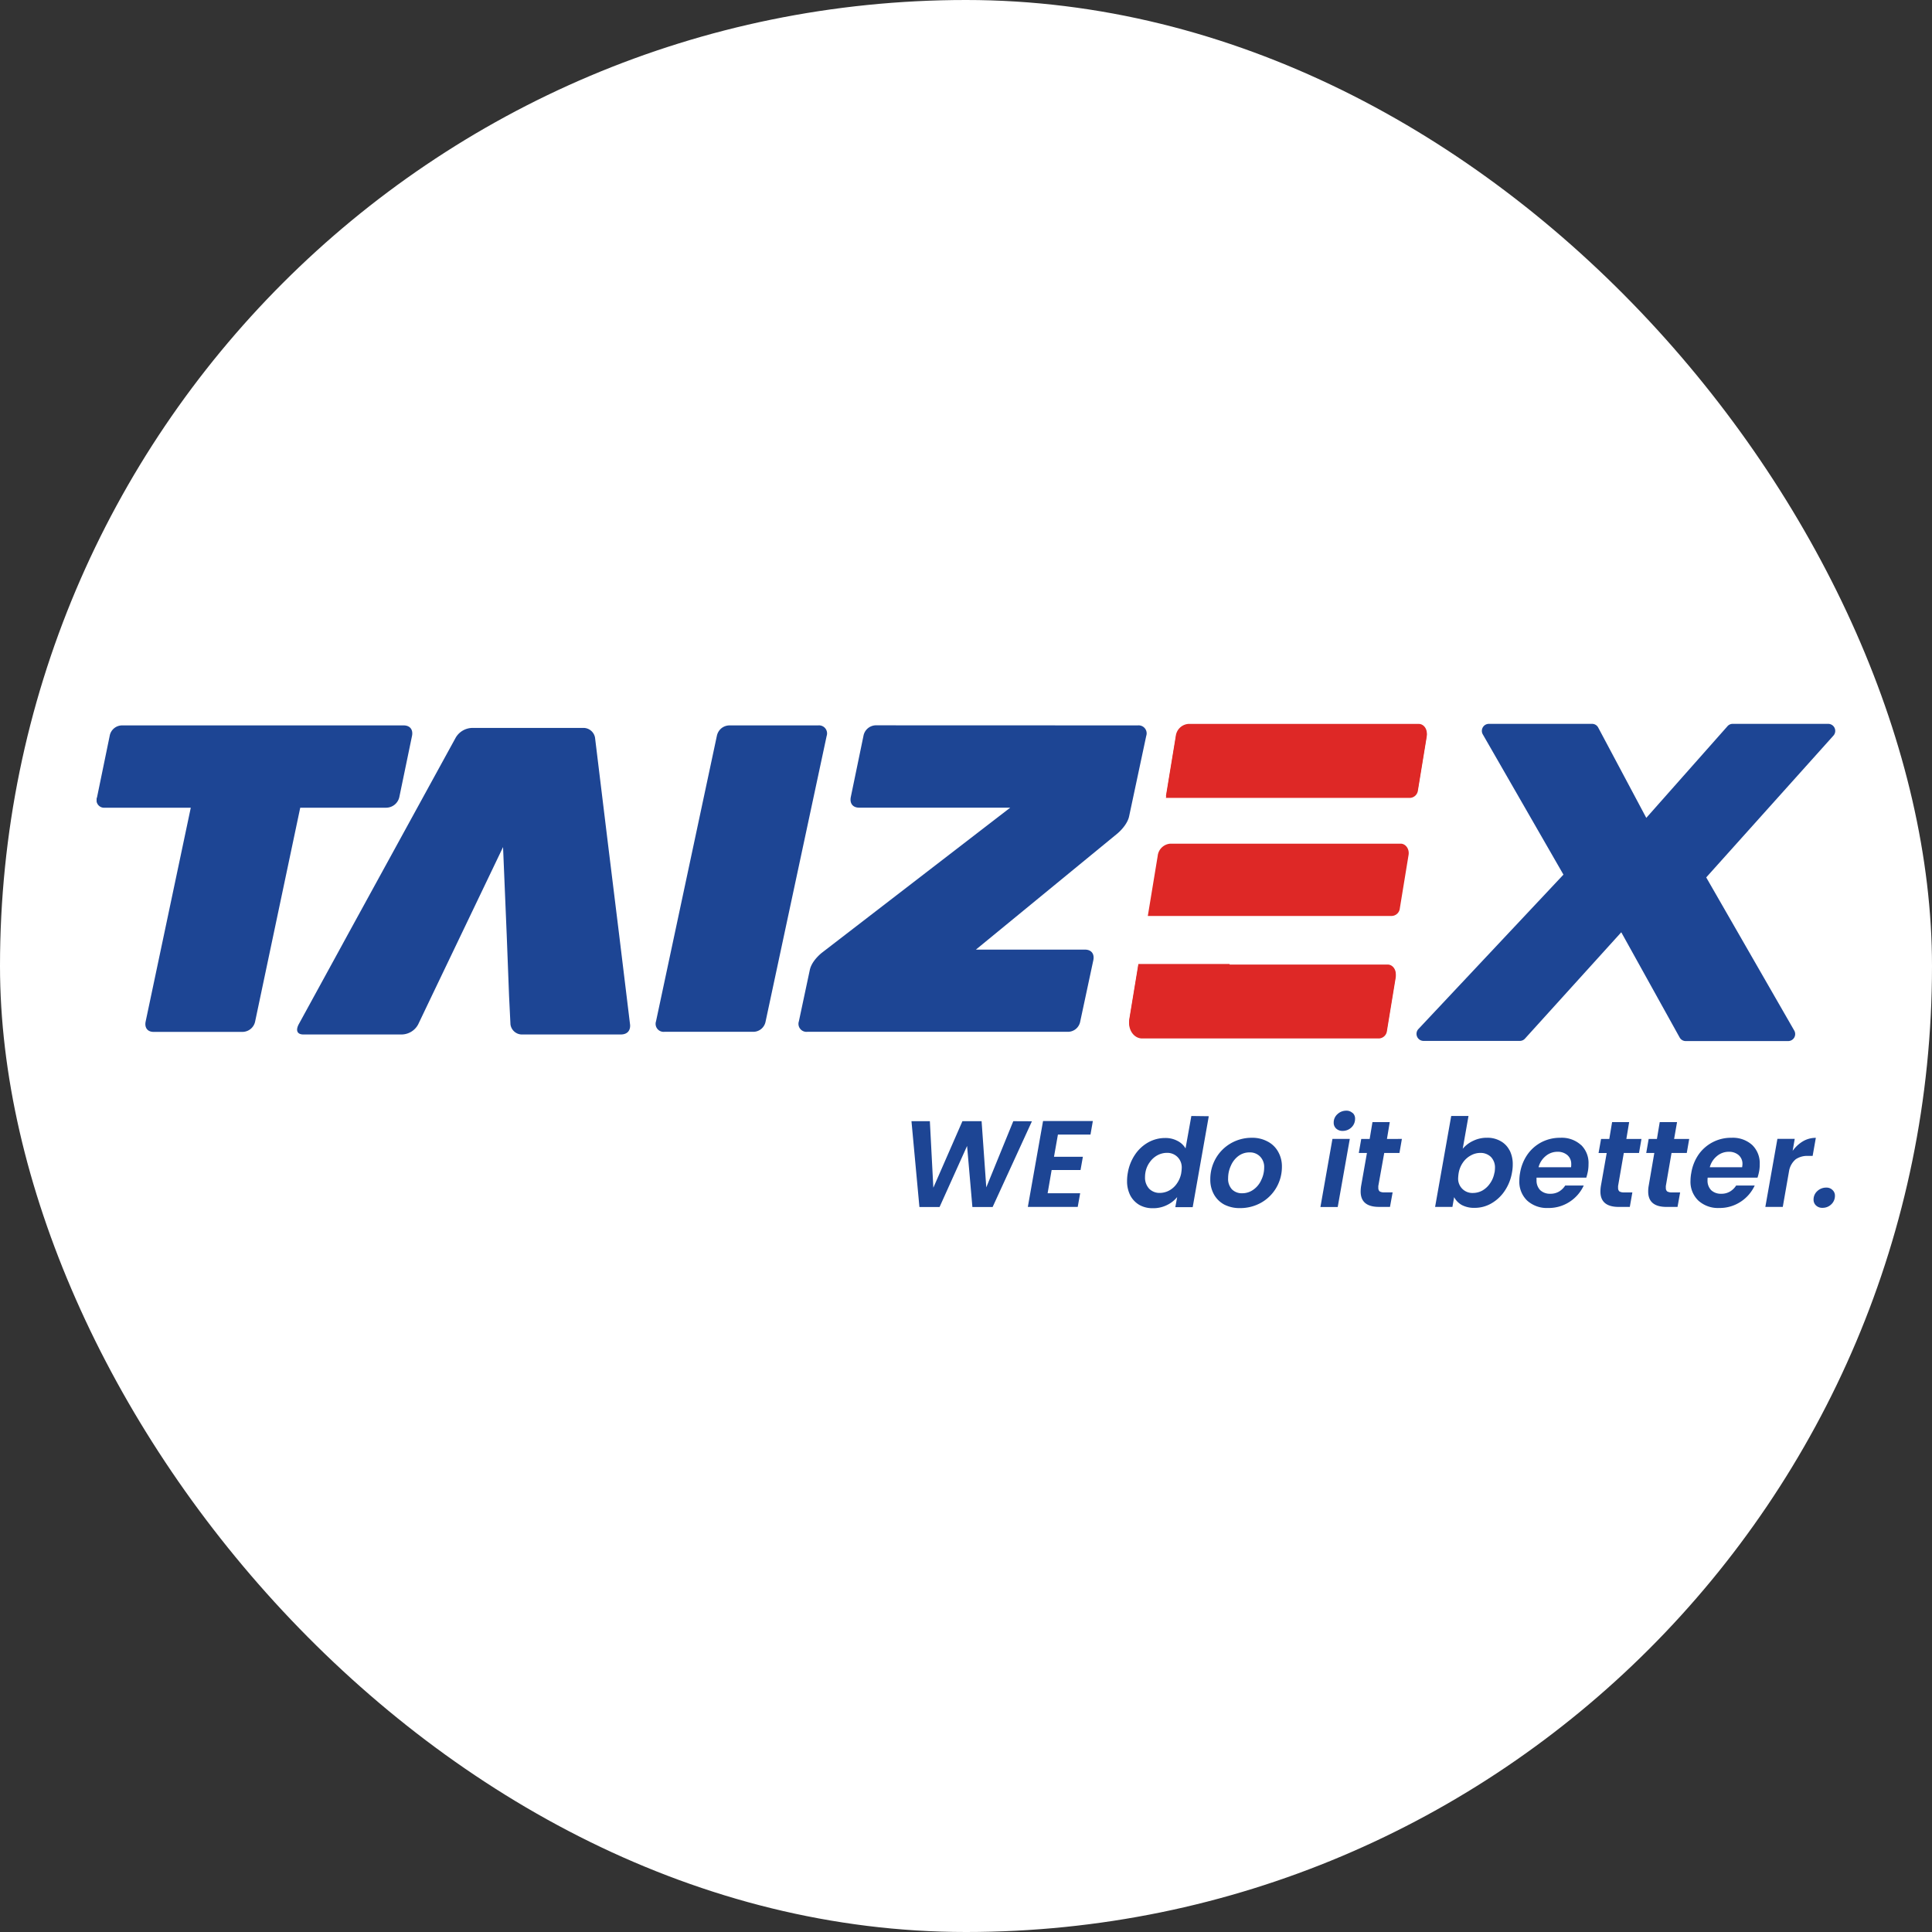
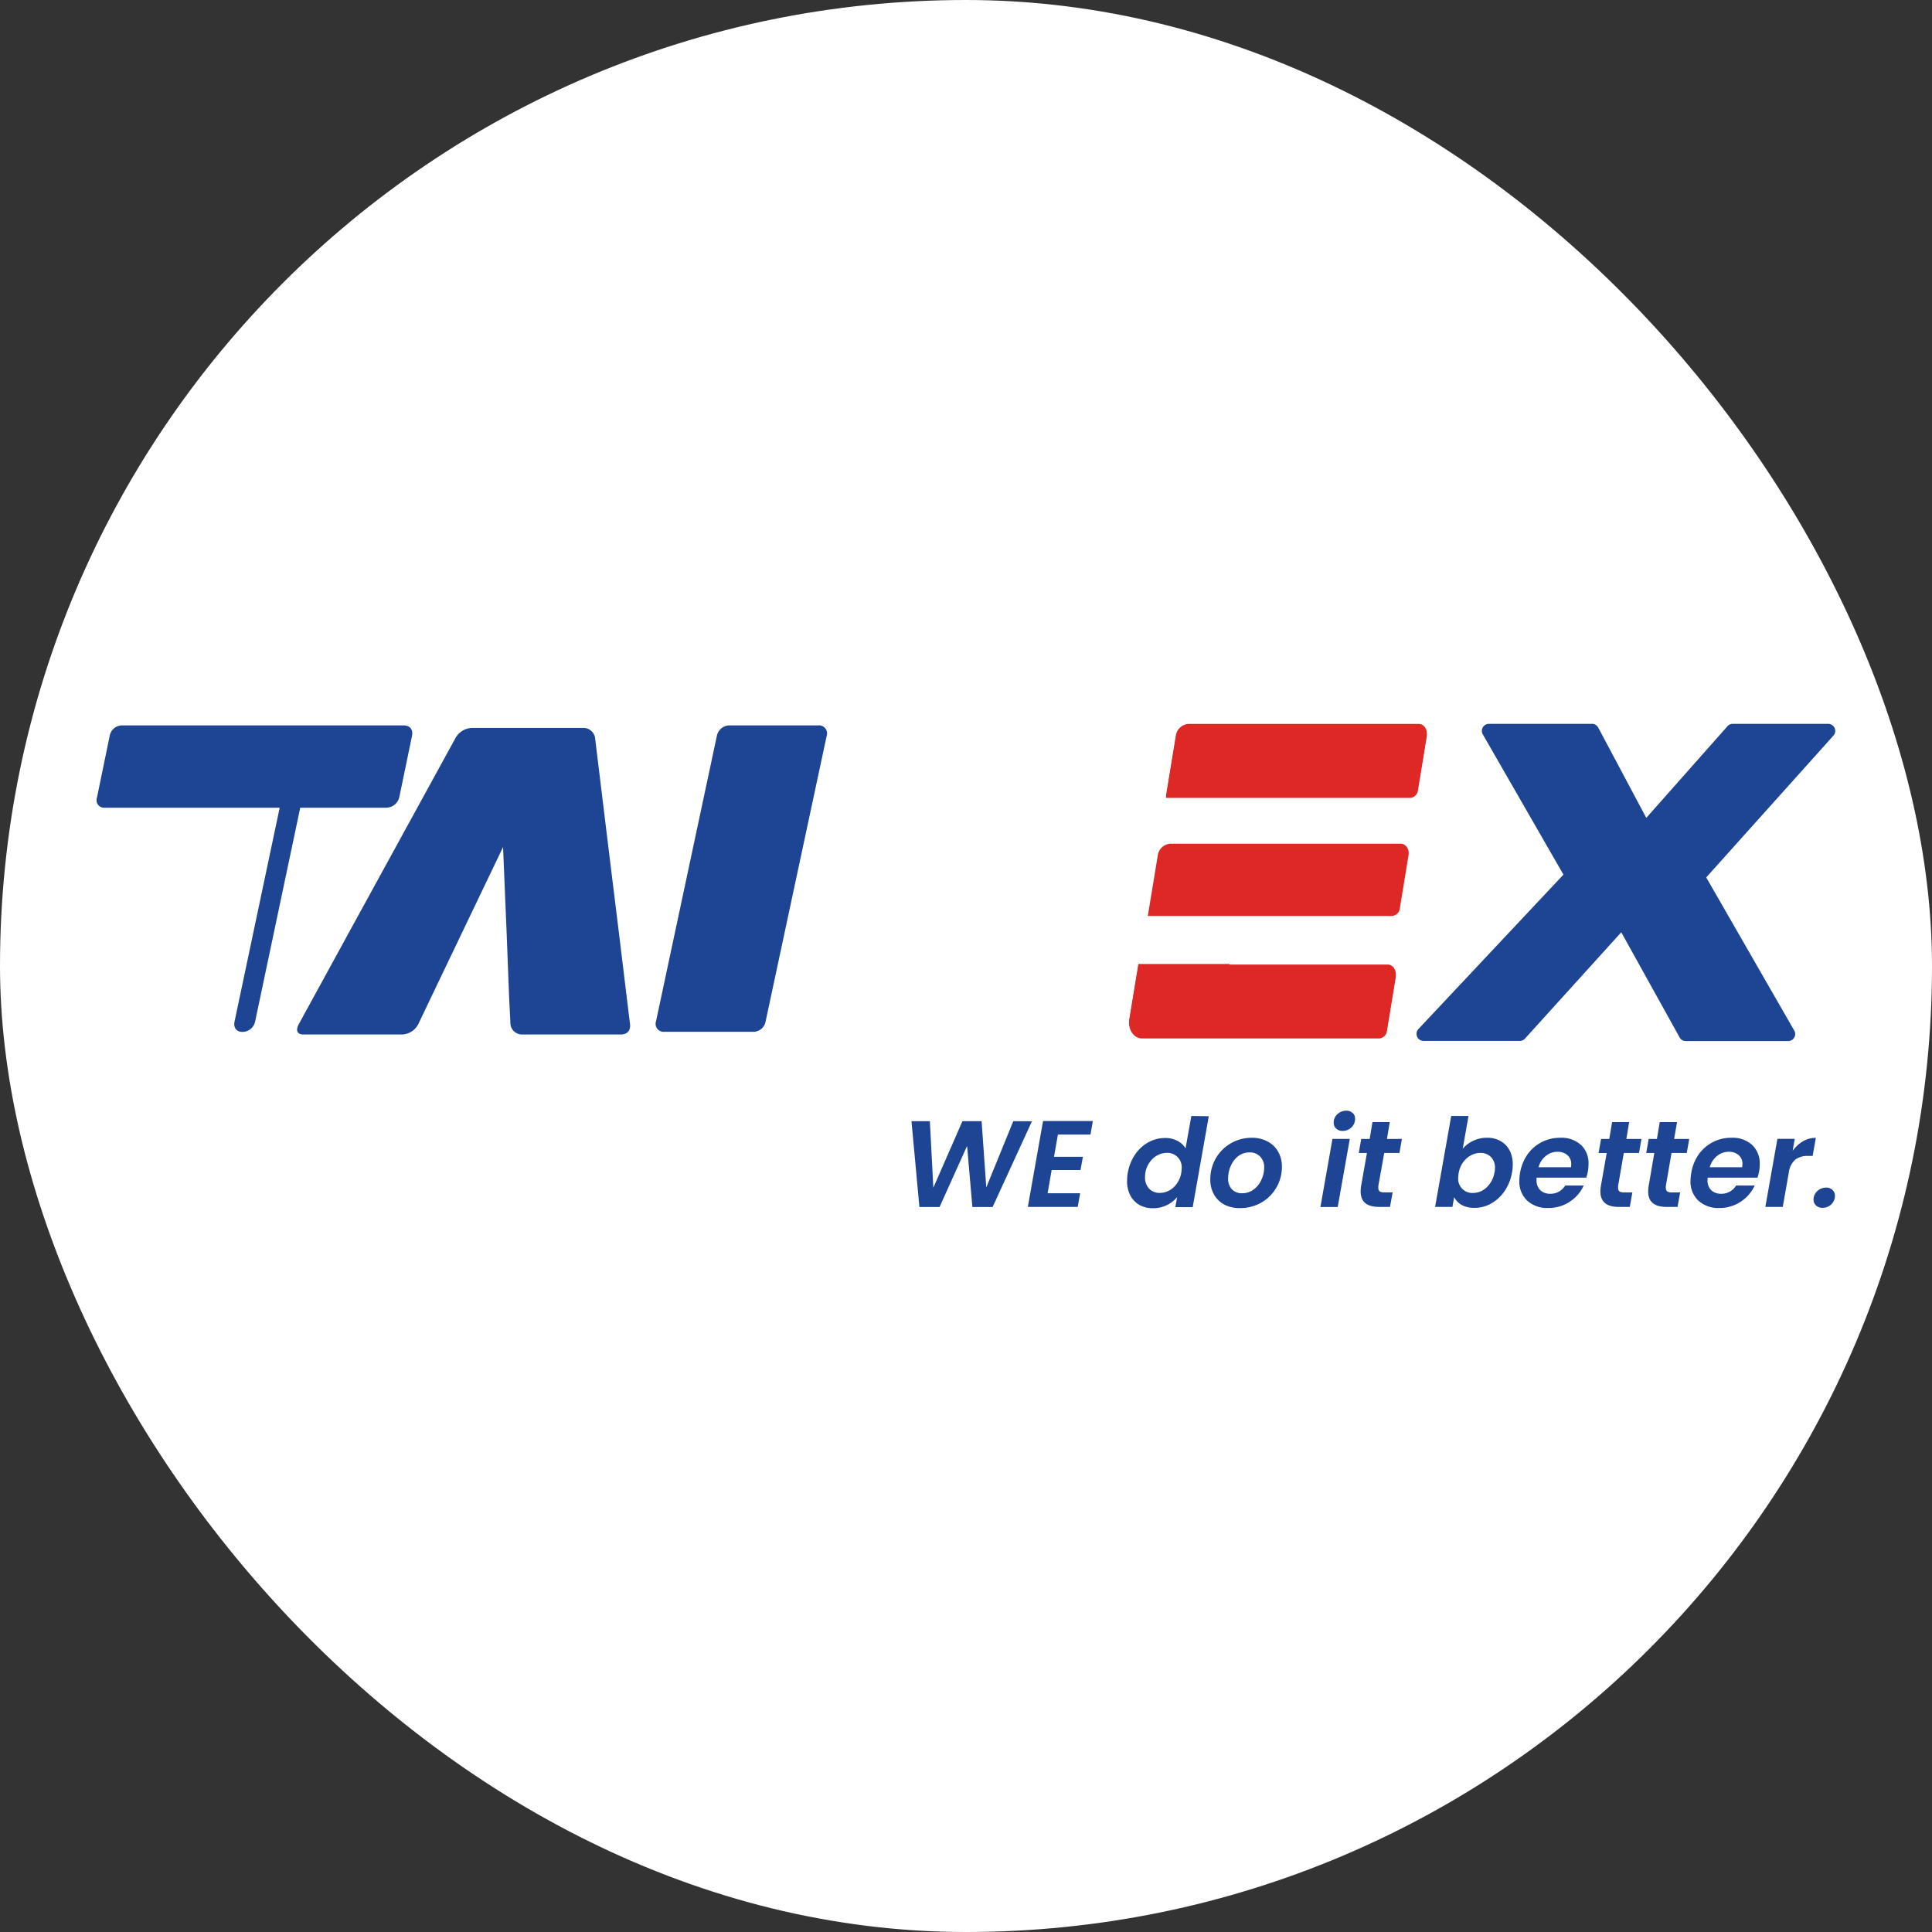
<svg xmlns="http://www.w3.org/2000/svg" version="1.1" width="1000" height="1000">
  <rect width="100%" height="100%" fill="#333333" stroke="none" />
  <g clip-path="url(#SvgjsClipPath1197)">
    <rect width="1000" height="1000" fill="#ffffff" />
    <g transform="matrix(1.453,0,0,1.453,50,374.697)">
      <svg version="1.1" width="619.32" height="172.45">
        <svg id="Layer_1" data-name="Layer 1" viewBox="0 0 619.32 172.45">
          <defs>
            <style>.cls-1{fill:#1d4594;}.cls-2{fill:#de2826;}</style>
            <clipPath id="SvgjsClipPath1197">
              <rect width="1000" height="1000" x="0" y="0" rx="500" ry="500" />
            </clipPath>
          </defs>
          <path id="Slogan" class="cls-1" d="M848.7,619.8a3,3,0,0,0-2.27-.84,4.55,4.55,0,0,0-3.16,1.27,4,4,0,0,0-1.3,3,2.75,2.75,0,0,0,.87,2.09,3.15,3.15,0,0,0,2.32.84,4.35,4.35,0,0,0,3.1-1.22,4.09,4.09,0,0,0,1.32-3A2.69,2.69,0,0,0,848.7,619.8Zm-10.51-17.34a12.09,12.09,0,0,0-3.67,3.41l.74-4.28h-6.17l-4.3,24.25H831l2.28-13a7,7,0,0,1,2.37-4,7.33,7.33,0,0,1,4.36-1.17h1.63l1.14-6.44A9,9,0,0,0,838.19,602.46Zm-18.08,1.32a10.27,10.27,0,0,0-7.36-2.57,14.06,14.06,0,0,0-11.69,5.9,16,16,0,0,0-2.65,6.6,15.2,15.2,0,0,0-.28,2.76,9.27,9.27,0,0,0,2.81,7.13,10.4,10.4,0,0,0,7.43,2.62A13.6,13.6,0,0,0,816,624a13.76,13.76,0,0,0,5-5.78h-6.61a6.59,6.59,0,0,1-2.19,2.14,5.93,5.93,0,0,1-3.14.79,5,5,0,0,1-3.56-1.27,4.84,4.84,0,0,1-1.3-3.59,5.07,5.07,0,0,1,.05-.87H822a19.05,19.05,0,0,0,.58-2.27,12.58,12.58,0,0,0,.21-2.49A9,9,0,0,0,820.11,603.78Zm-3.59,7.92H805a7.61,7.61,0,0,1,2.59-4,6.41,6.41,0,0,1,4.16-1.5,5.17,5.17,0,0,1,3.54,1.19,4.11,4.11,0,0,1,1.35,3.27A8.39,8.39,0,0,1,816.52,611.7Zm-25.15-5.07h5.43l.87-5h-5.38l1.05-6h-6.17l-1,6h-2.94l-.87,5h2.88l-2,11.67a11,11,0,0,0-.18,2.06q0,5.49,6.57,5.48h3.88l.93-5.17h-2.9a3.18,3.18,0,0,1-1.7-.34,1.54,1.54,0,0,1-.49-1.27,4.43,4.43,0,0,1,0-.71Zm-17,0h5.42l.87-5h-5.38l1-6H770.2l-1,6h-2.93l-.89,5h2.9l-2.06,11.67a12.93,12.93,0,0,0-.18,2.06q0,5.49,6.57,5.48h3.9l.91-5.17h-2.89a3.23,3.23,0,0,1-1.71-.34,1.57,1.57,0,0,1-.48-1.27,4.61,4.61,0,0,1,0-.71Zm-15.25-2.85a10.18,10.18,0,0,0-7.34-2.57,14.32,14.32,0,0,0-6.62,1.52,14,14,0,0,0-5.07,4.38,16,16,0,0,0-2.67,6.6,15.1,15.1,0,0,0-.26,2.76,9.3,9.3,0,0,0,2.8,7.13,10.45,10.45,0,0,0,7.44,2.62A13.6,13.6,0,0,0,755.1,624a13.83,13.83,0,0,0,5-5.78h-6.6a6.78,6.78,0,0,1-2.19,2.14,6,6,0,0,1-3.16.79,5,5,0,0,1-3.54-1.27,4.85,4.85,0,0,1-1.32-3.59,6.36,6.36,0,0,1,0-.87h17.72a21.37,21.37,0,0,0,.57-2.27,13.33,13.33,0,0,0,.22-2.49A8.92,8.92,0,0,0,759.16,603.78Zm-3.57,7.92H744a7.59,7.59,0,0,1,2.57-4,6.42,6.42,0,0,1,4.17-1.5,5.19,5.19,0,0,1,3.54,1.19,4.09,4.09,0,0,1,1.36,3.27C755.67,610.9,755.63,611.23,755.59,611.7Zm-21.88-6a7.78,7.78,0,0,0-3.24-3.33,9.36,9.36,0,0,0-4.76-1.17,11,11,0,0,0-4.94,1.09,10.77,10.77,0,0,0-3.74,2.83l2.06-11.68h-6.16l-5.74,32.39h6.17l.61-3.47a6.93,6.93,0,0,0,2.75,2.81,9.41,9.41,0,0,0,4.61,1,11.78,11.78,0,0,0,5.86-1.56,14.23,14.23,0,0,0,4.76-4.43,16.66,16.66,0,0,0,2.63-6.6,15.24,15.24,0,0,0,.27-2.8A10.89,10.89,0,0,0,733.71,605.71Zm-5.38,7.92a9.23,9.23,0,0,1-1.58,3.85A8.3,8.3,0,0,1,724,620a7,7,0,0,1-3.33.87,5.07,5.07,0,0,1-5.3-5.48,14,14,0,0,1,.18-1.66,9.26,9.26,0,0,1,1.58-3.8,8.06,8.06,0,0,1,2.8-2.46,6.86,6.86,0,0,1,3.28-.87A5.29,5.29,0,0,1,727,608a5.37,5.37,0,0,1,1.48,4A12,12,0,0,1,728.33,613.63Zm-39.26-7h5.42l.87-5H690l1-6h-6.16l-1,6h-3l-.87,5h2.9l-2.06,11.67a12.93,12.93,0,0,0-.18,2.06q0,5.49,6.57,5.48h3.88l.94-5.17h-2.9a3.25,3.25,0,0,1-1.71-.34,1.57,1.57,0,0,1-.48-1.27,4.43,4.43,0,0,1,0-.71Zm-18.45-5-4.28,24.25h6.16l4.3-24.25Zm7.18-9.22a3.1,3.1,0,0,0-2.27-.84,4.5,4.5,0,0,0-3.16,1.27,3.92,3.92,0,0,0-1.3,3,2.75,2.75,0,0,0,.87,2.09,3.24,3.24,0,0,0,2.32.84,4.46,4.46,0,0,0,3.1-1.22,4.14,4.14,0,0,0,1.32-3A2.71,2.71,0,0,0,677.8,592.37ZM651.19,606.1a9,9,0,0,0-3.77-3.59,11.37,11.37,0,0,0-5.5-1.3,14.86,14.86,0,0,0-7.59,2,14.56,14.56,0,0,0-5.33,5.38,14.89,14.89,0,0,0-1.93,7.48,10.66,10.66,0,0,0,1.32,5.35,9.19,9.19,0,0,0,3.67,3.59,11.86,11.86,0,0,0,5.51,1.25,15.19,15.19,0,0,0,7.58-1.91,14.52,14.52,0,0,0,5.43-5.35,14.72,14.72,0,0,0,2-7.52A10.44,10.44,0,0,0,651.19,606.1Zm-6,10.24a8.36,8.36,0,0,1-2.78,3.36,6.7,6.7,0,0,1-4,1.27,4.91,4.91,0,0,1-3.64-1.4,5.47,5.47,0,0,1-1.35-4,10.58,10.58,0,0,1,1-4.46,8.41,8.41,0,0,1,2.67-3.41,6.53,6.53,0,0,1,4-1.28,5,5,0,0,1,3.69,1.45,5.28,5.28,0,0,1,1.48,4A10,10,0,0,1,645.18,616.34Zm-24.87-22.89L618.25,605a6.9,6.9,0,0,0-2.93-2.71,9,9,0,0,0-4.35-1,12.27,12.27,0,0,0-5.94,1.52,13.77,13.77,0,0,0-4.76,4.38,16.43,16.43,0,0,0-2.59,6.52,15.87,15.87,0,0,0-.26,2.84,11.14,11.14,0,0,0,1.13,5.16,8.57,8.57,0,0,0,3.25,3.42,9.49,9.49,0,0,0,4.76,1.17,10.93,10.93,0,0,0,5-1.09,10.62,10.62,0,0,0,3.71-2.88l-.66,3.59h6.19l5.73-32.39Zm-3.59,20.26a9.27,9.27,0,0,1-1.58,3.82,7.77,7.77,0,0,1-2.76,2.48,7.11,7.11,0,0,1-3.32.84,5.15,5.15,0,0,1-3.77-1.49,5.78,5.78,0,0,1-1.48-4.16,8.74,8.74,0,0,1,.13-1.57,8.63,8.63,0,0,1,1.58-3.76,8,8,0,0,1,2.75-2.45,7.15,7.15,0,0,1,3.33-.84,5.14,5.14,0,0,1,3.75,1.45,5.21,5.21,0,0,1,1.53,4A12.8,12.8,0,0,1,616.72,613.71Zm-32.34-13.65.84-4.81H567.49l-5.42,30.59h17.77l.87-4.87H569.12l1.43-8.27h10.29l.84-4.72H571.39l1.4-7.92Zm-27.5-4.76-9.62,23.58L545.6,595.3h-6.83L528.41,619l-1.24-23.71h-6.55l2.83,30.58,7.18,0,9.8-21.75,1.89,21.75h7.21l14-30.54Z" transform="translate(-230.34 -453.78)" />
          <g id="Wordmark">
-             <path class="cls-1" d="M339.7,454.31c2.34,0,3.44,1.56,3,3.74l-4.53,21.84a4.84,4.84,0,0,1-4.68,3.74H302.88l-16.06,76.13a4.64,4.64,0,0,1-4.52,3.73H250.63c-2.19,0-3.28-1.55-2.81-3.73l16.07-76.13H233.31a2.72,2.72,0,0,1-2.81-3.74L235,458.05a4.5,4.5,0,0,1,4.52-3.74Z" transform="translate(-230.34 -453.78)" />
+             <path class="cls-1" d="M339.7,454.31c2.34,0,3.44,1.56,3,3.74l-4.53,21.84a4.84,4.84,0,0,1-4.68,3.74H302.88l-16.06,76.13a4.64,4.64,0,0,1-4.52,3.73c-2.19,0-3.28-1.55-2.81-3.73l16.07-76.13H233.31a2.72,2.72,0,0,1-2.81-3.74L235,458.05a4.5,4.5,0,0,1,4.52-3.74Z" transform="translate(-230.34 -453.78)" />
            <path class="cls-1" d="M455.9,454.31h31.51a2.86,2.86,0,0,1,3,3.74L468.66,559.76a4.52,4.52,0,0,1-1.58,2.7,4.46,4.46,0,0,1-2.95,1H432.62a2.85,2.85,0,0,1-3-3.74l21.68-101.71a4.72,4.72,0,0,1,1.62-2.68A4.65,4.65,0,0,1,455.9,454.31Z" transform="translate(-230.34 -453.78)" />
-             <path class="cls-1" d="M601.25,454.31a2.85,2.85,0,0,1,3,3.74l-6.11,28.7c-.47,2.19-2.34,4.53-4.18,6.09l-50.39,41.34h38.84c2.34,0,3.43,1.56,3,3.74l-4.67,21.84a4.52,4.52,0,0,1-1.58,2.7,4.47,4.47,0,0,1-3,1H483.51a2.85,2.85,0,0,1-3-3.74l3.88-18.23c.47-2.34,2.33-4.53,4.18-6.09l67.24-51.79H502c-2.34,0-3.42-1.56-3-3.75l4.52-21.83a4.57,4.57,0,0,1,4.69-3.75Z" transform="translate(-230.34 -453.78)" />
            <path class="cls-1" d="M417.07,564.41H382.13a4.15,4.15,0,0,1-4.36-3.59l-.5-10.14-.83-21.59-1.31-31.44-15.06,31.44-10.34,21.59-4.84,10.14a6.77,6.77,0,0,1-5.77,3.59H304c-2.19,0-2.81-1.41-1.68-3.59l14-25.59,3.35-6.14,17.83-32.53,1.17-2.14,19.61-35.78a7,7,0,0,1,5.77-3.43h39.47a4.14,4.14,0,0,1,2.83.89,4.18,4.18,0,0,1,1.54,2.54l4.62,37.92,4,32.53L420.39,561C420.51,563,419.42,564.41,417.07,564.41Z" transform="translate(-230.34 -453.78)" />
          </g>
          <path class="cls-2" d="M690.26,540.12H633.94l0-.2H601.45l-3.21,19.49c-.54,3.33,1.64,6.42,4.55,6.42h84.36A3,3,0,0,0,690,563.1l3.12-19C693.43,542,692.07,540.12,690.26,540.12Zm11.06-85.73h-82a4.88,4.88,0,0,0-4.55,4.39l-3.51,21.36h32.55v0h54.39a3,3,0,0,0,2.84-2.74l3.11-19C704.5,456.32,703.14,454.39,701.32,454.39Z" transform="translate(-230.34 -453.78)" />
          <path class="cls-2" d="M690.26,539.5H633.94l0-.19H601.45l-3.21,19.49c-.54,3.33,1.64,6.42,4.55,6.42h84.36a3,3,0,0,0,2.83-2.74l3.12-19C693.43,541.43,692.07,539.5,690.26,539.5Zm11.06-85.72h-82a4.88,4.88,0,0,0-4.55,4.38l-3.51,21.36h32.55v0h54.39a3,3,0,0,0,2.84-2.74l3.11-19C704.5,455.7,703.14,453.78,701.32,453.78Z" transform="translate(-230.34 -453.78)" />
          <path class="cls-2" d="M694.87,496.44h-82a4.87,4.87,0,0,0-4.54,4.38l-3.52,21.37h32.55v0h54.39a3,3,0,0,0,2.84-2.74l3.11-19C698.05,498.36,696.68,496.44,694.87,496.44Z" transform="translate(-230.34 -453.78)" />
          <path class="cls-1" d="M773.47,528l-34.31,37.89a2.45,2.45,0,0,1-1.82.81H703a2.51,2.51,0,0,1-1.79-4.23l51.66-55-28.72-49.95a2.5,2.5,0,0,1,2.13-3.76h36.8a2.45,2.45,0,0,1,2.17,1.31l17.13,32.18,28.93-32.66a2.43,2.43,0,0,1,1.84-.83h34A2.51,2.51,0,0,1,849,458l-45.27,50.46L835.08,563a2.5,2.5,0,0,1-2.13,3.76H796.43a2.46,2.46,0,0,1-2.16-1.27Z" transform="translate(-230.34 -453.78)" />
        </svg>
      </svg>
    </g>
  </g>
</svg>